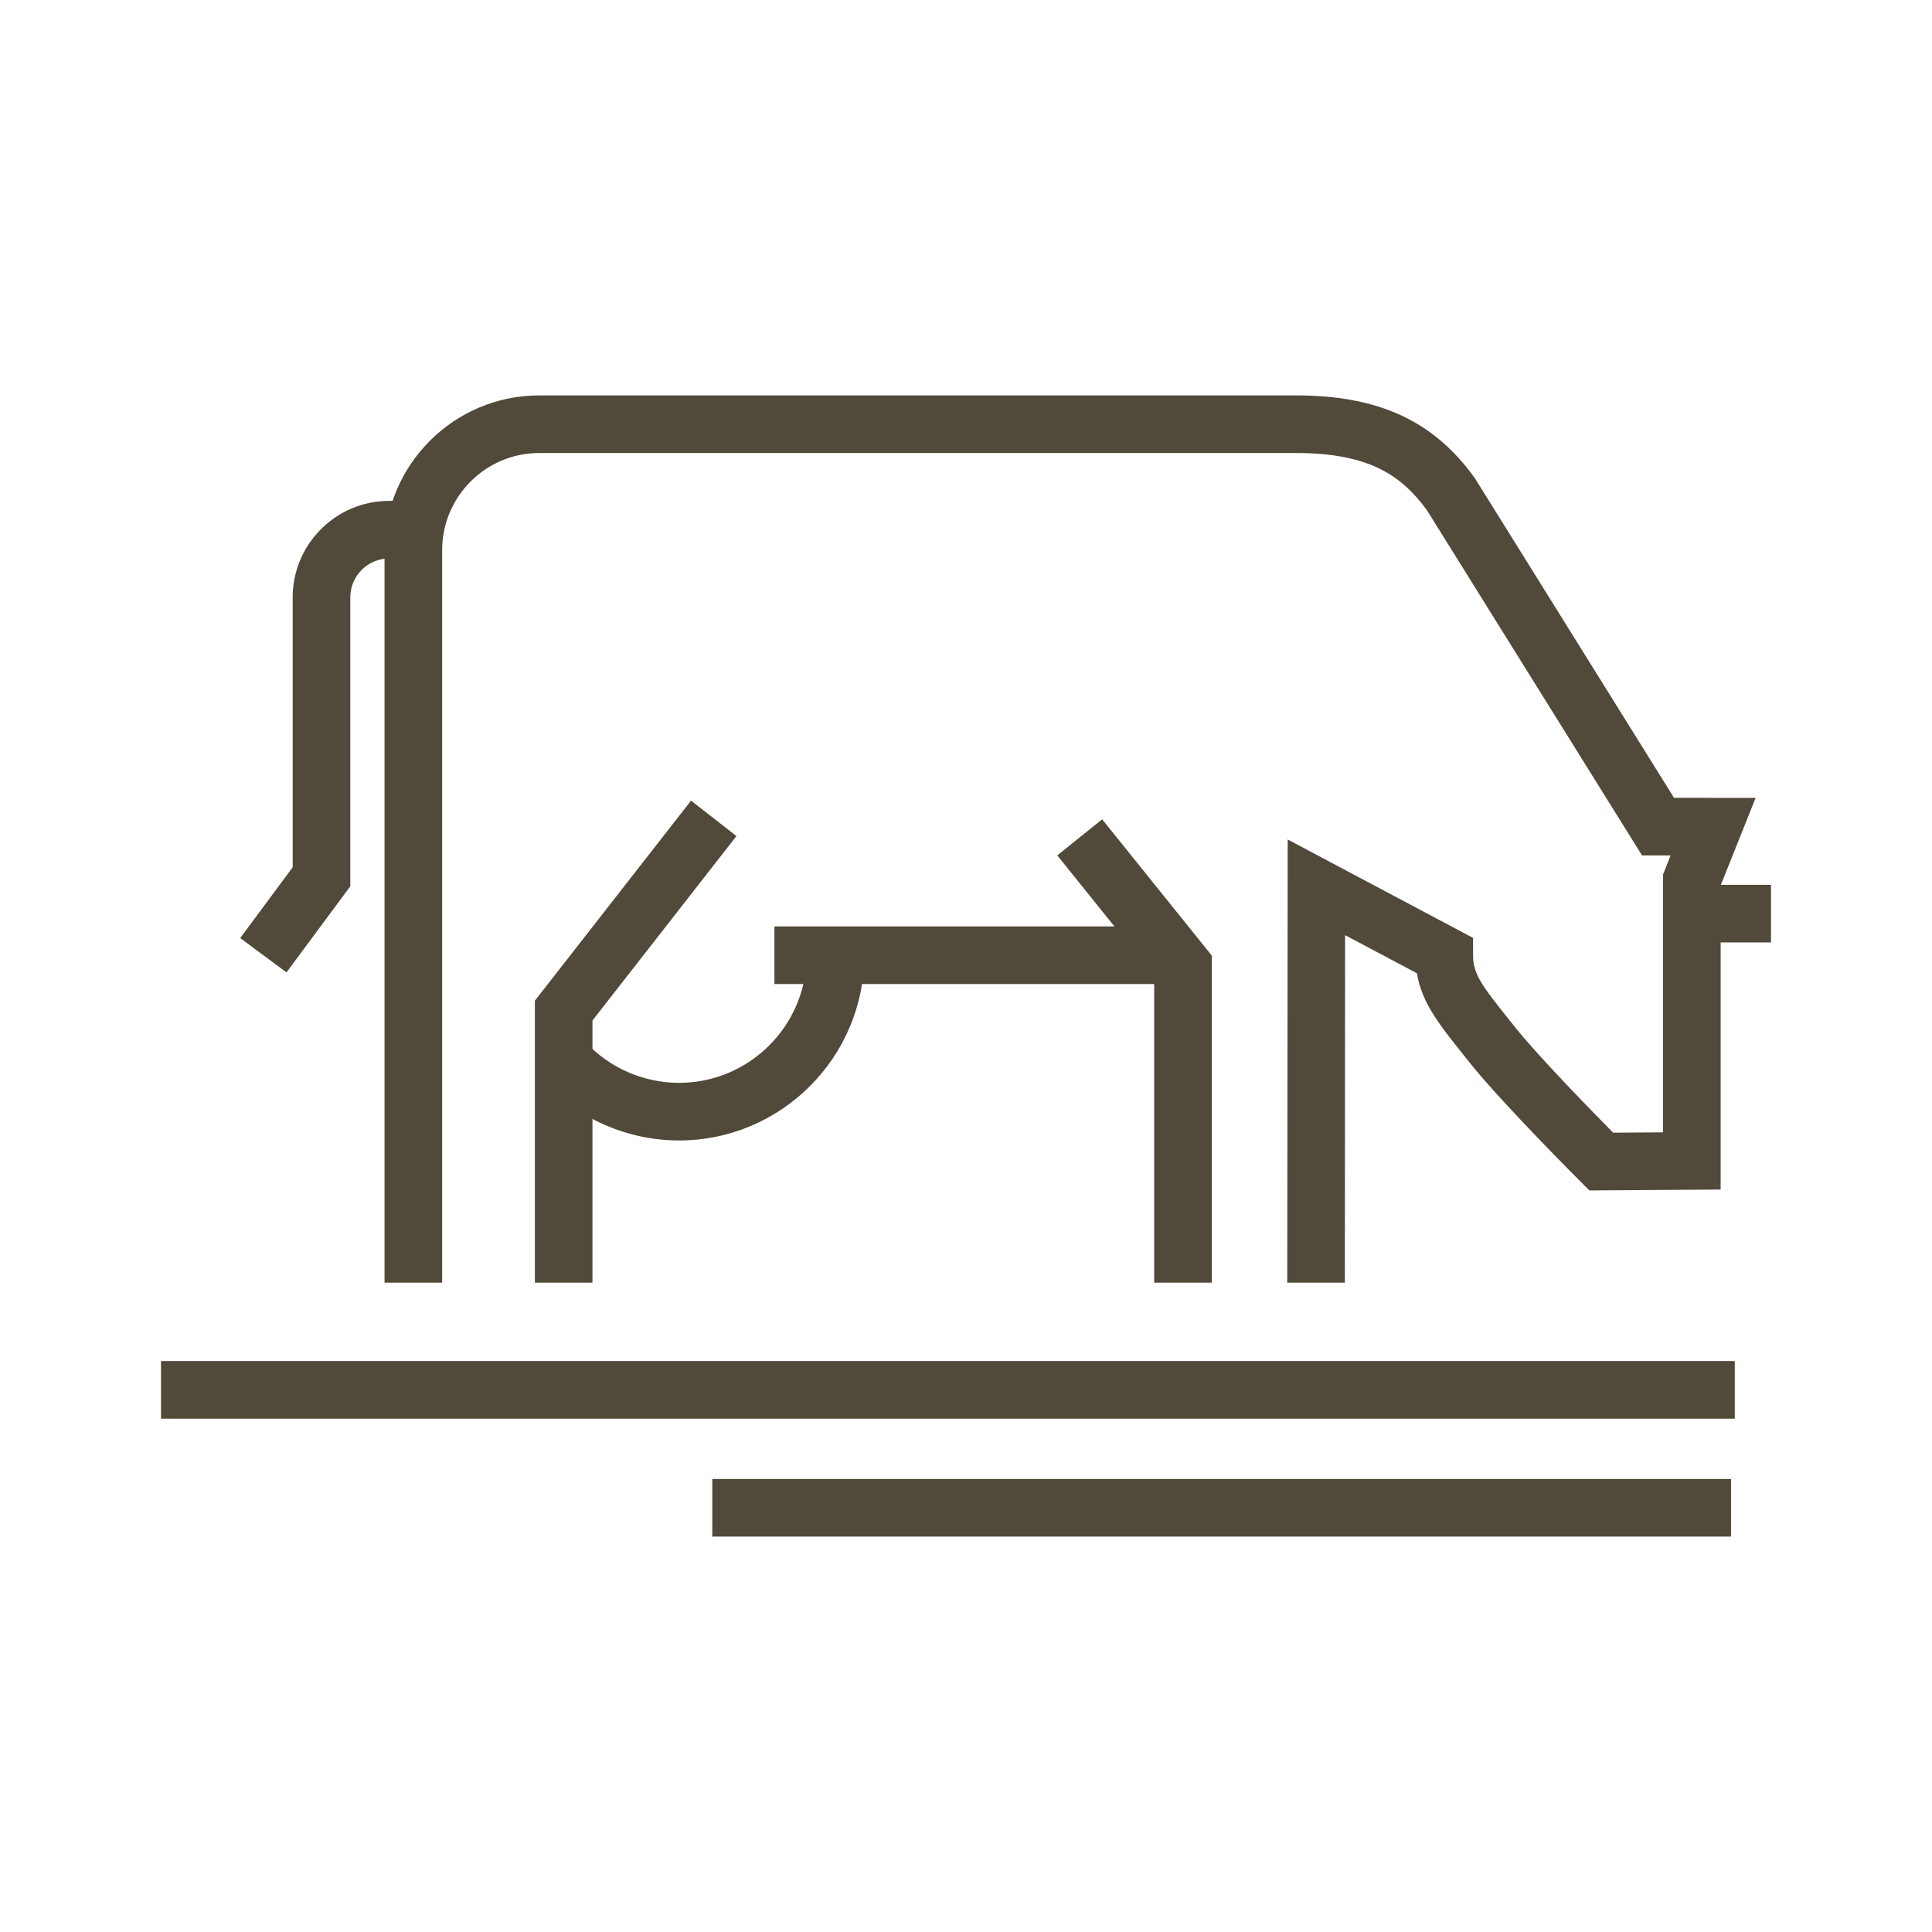
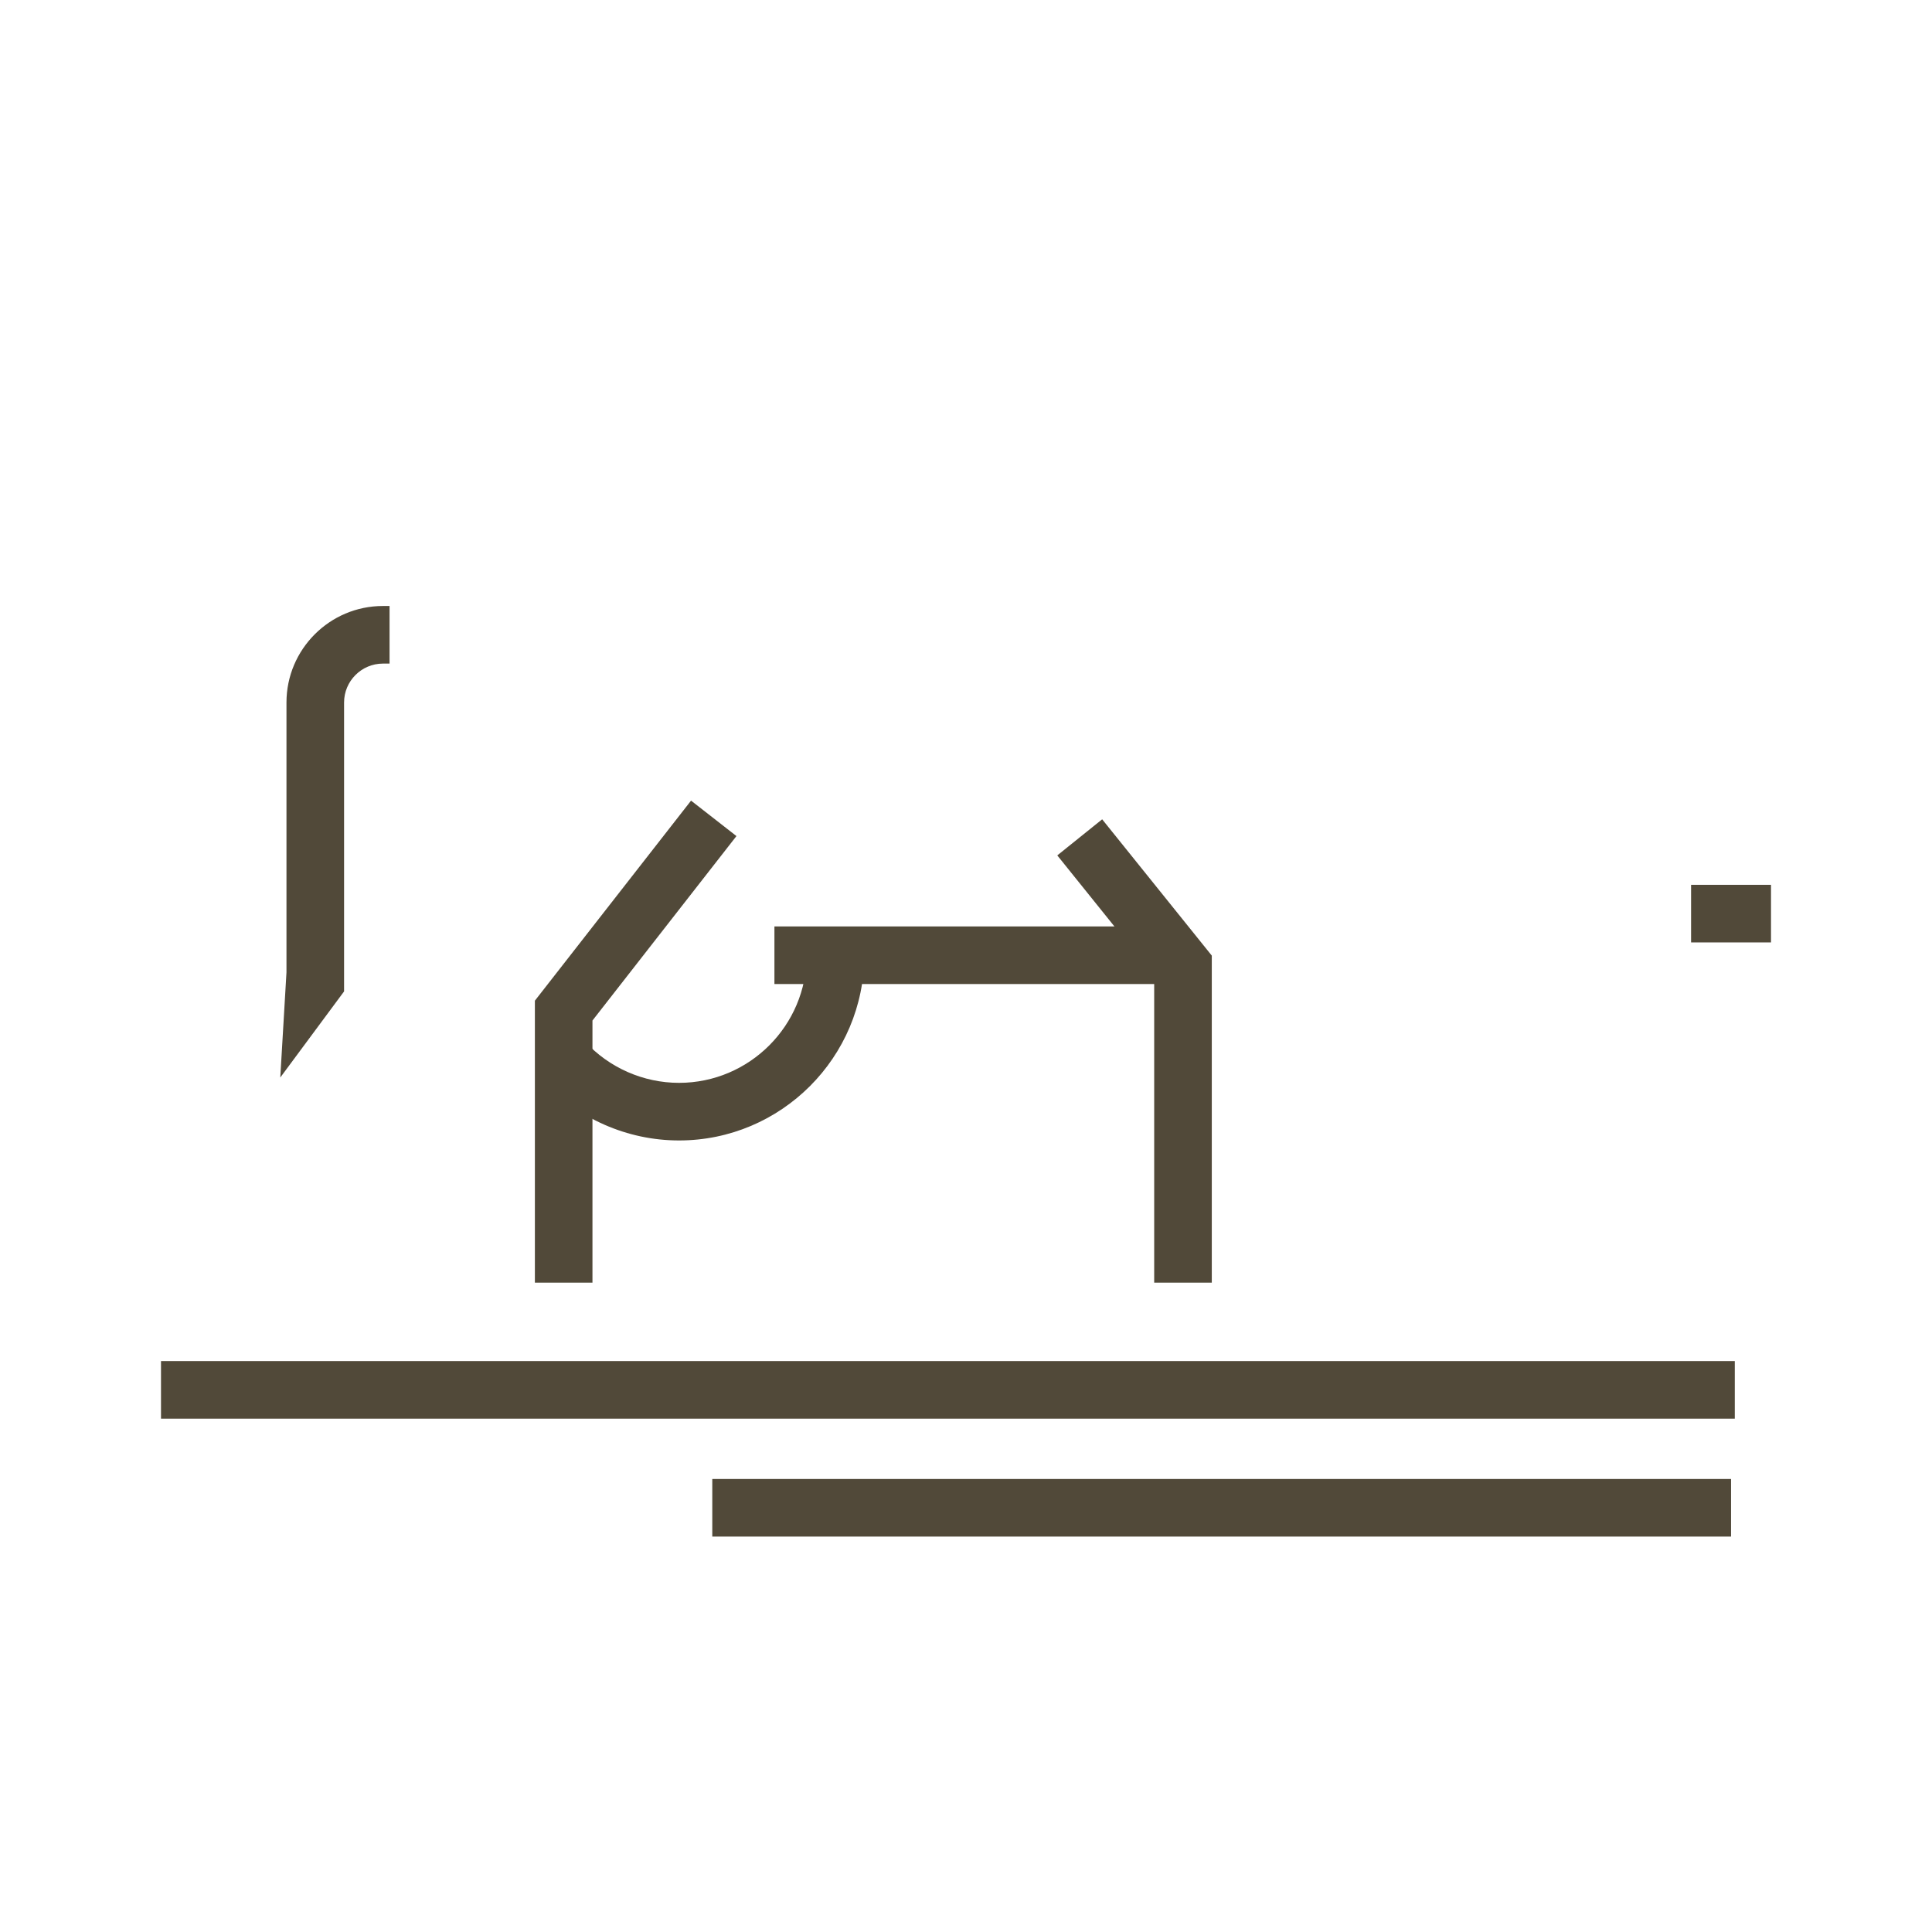
<svg xmlns="http://www.w3.org/2000/svg" id="Lager_9" data-name="Lager 9" viewBox="0 0 1080 1080">
  <defs>
    <style>
      .cls-1 {
        fill: #514939;
        stroke-width: 0px;
      }
    </style>
  </defs>
  <rect class="cls-1" x="398.17" y="826.76" width="569.49" height="32.2" />
  <rect class="cls-1" x="90" y="760.84" width="879.76" height="32.2" />
  <rect class="cls-1" x="945.32" y="494.62" width="44.68" height="32.2" />
  <path class="cls-1" d="M379.58,637.52c-28.96,0-56.79-12.26-76.36-33.63l23.74-21.74c13.49,14.73,32.67,23.17,52.62,23.17,39.34,0,71.35-32.01,71.35-71.35h32.2c0,57.09-46.45,103.55-103.54,103.55Z" />
  <polygon class="cls-1" points="331.19 717.01 299 717.01 299 559.39 386.3 447.56 411.68 467.37 331.19 570.48 331.19 717.01" />
  <rect class="cls-1" x="432.91" y="517.88" width="228.38" height="32.2" />
  <polygon class="cls-1" points="677.4 717.01 645.2 717.01 645.2 545.53 591.03 478.17 616.12 458 677.4 534.19 677.4 717.01" />
-   <path class="cls-1" d="M751.78,717.01h-32.2l.25-247.72,103.63,55v9.68c0,10.44,4.61,16.66,20.6,36.64l2.96,3.7c13.03,16.32,43.1,47.08,54.74,58.87l27.9-.19v-144.18l4.23-10.61h-15.97s-120.21-192.92-120.21-192.92c-14.05-19.25-32.01-32.05-73.28-32.05h-422.98c-29.93,0-54.28,24.35-54.28,54.28v409.49h-32.2v-409.49c0-47.68,38.79-86.48,86.48-86.48h422.98c46.03,0,76.77,14.13,99.69,45.81l.62.92,111.06,178.24,45.6.02-19.55,48.97v169.96l-73.37.51-4.76-4.76c-1.81-1.81-44.5-44.55-61.86-66.31l-2.93-3.67c-14.47-18.08-24.13-30.14-26.86-46.66l-40.17-21.32-.12,194.25Z" />
-   <path class="cls-1" d="M160.14,543.56l-25.87-19.17,29.34-39.59v-150.87c0-29.74,24.2-53.94,53.94-53.94h3.68v32.2h-3.68c-11.99,0-21.74,9.76-21.74,21.75v161.5l-35.66,48.13Z" />
+   <path class="cls-1" d="M160.14,543.56v-150.87c0-29.74,24.2-53.94,53.94-53.94h3.68v32.2h-3.68c-11.99,0-21.74,9.76-21.74,21.75v161.5l-35.66,48.13Z" />
</svg>